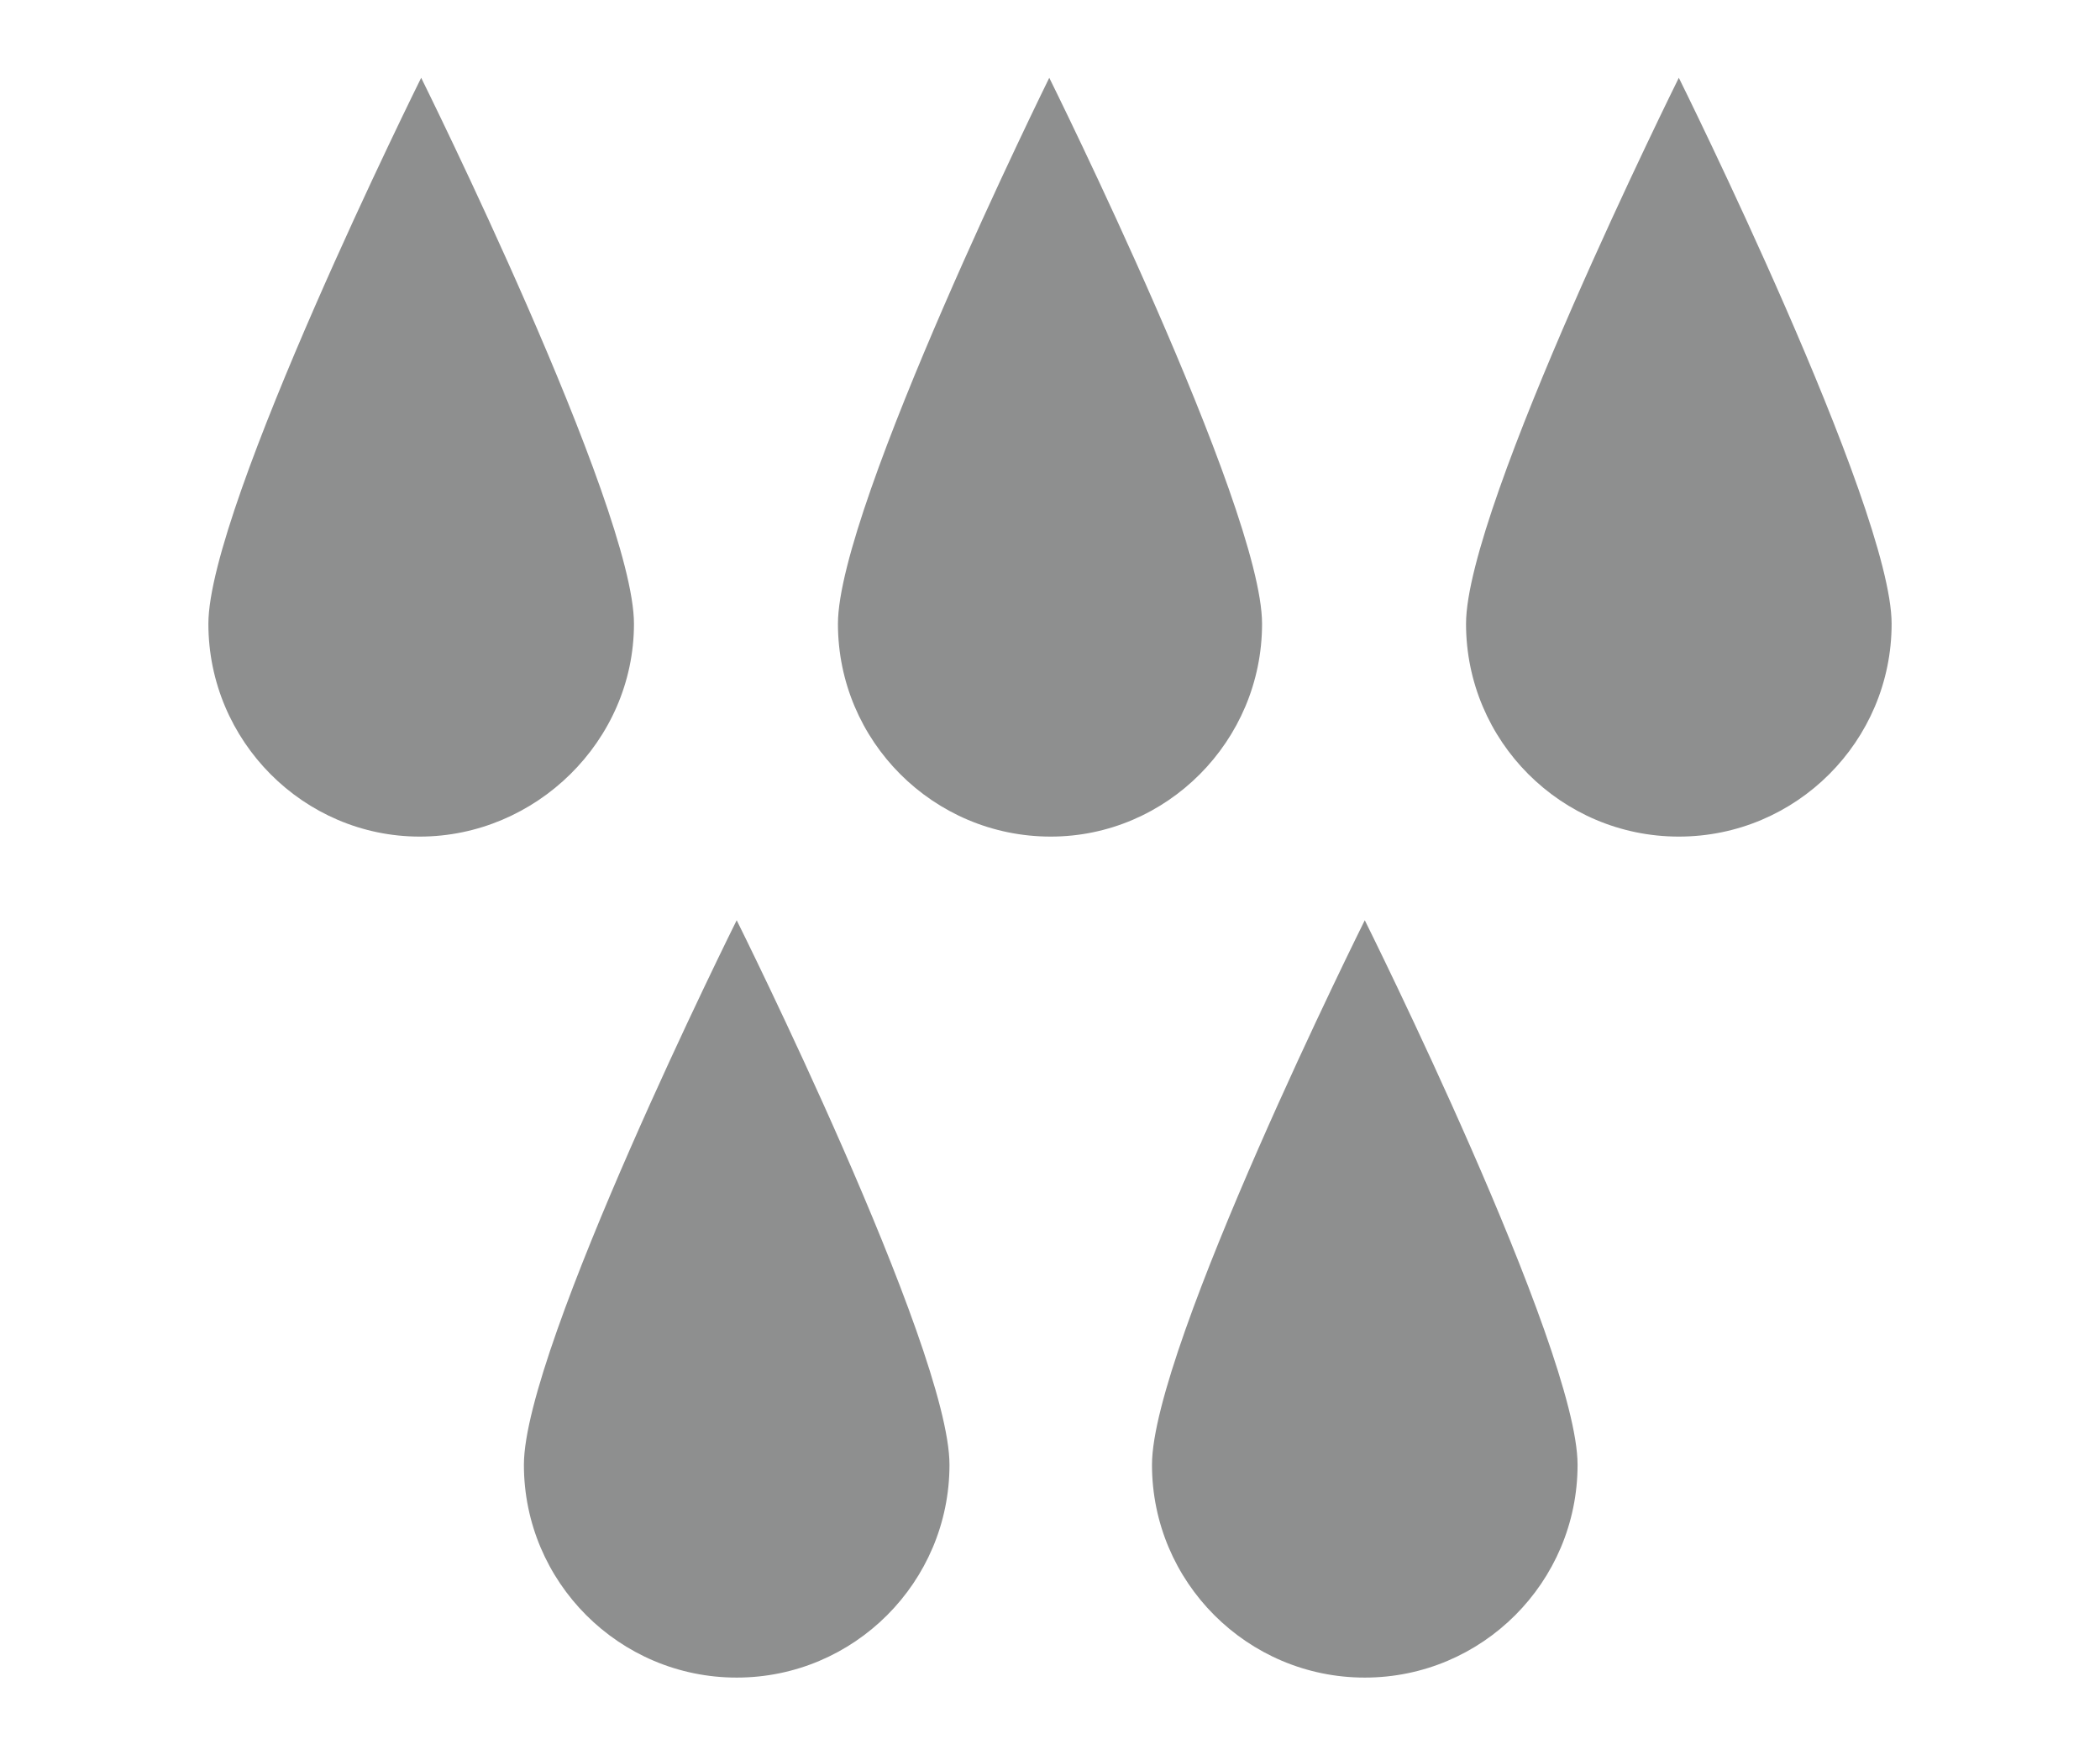
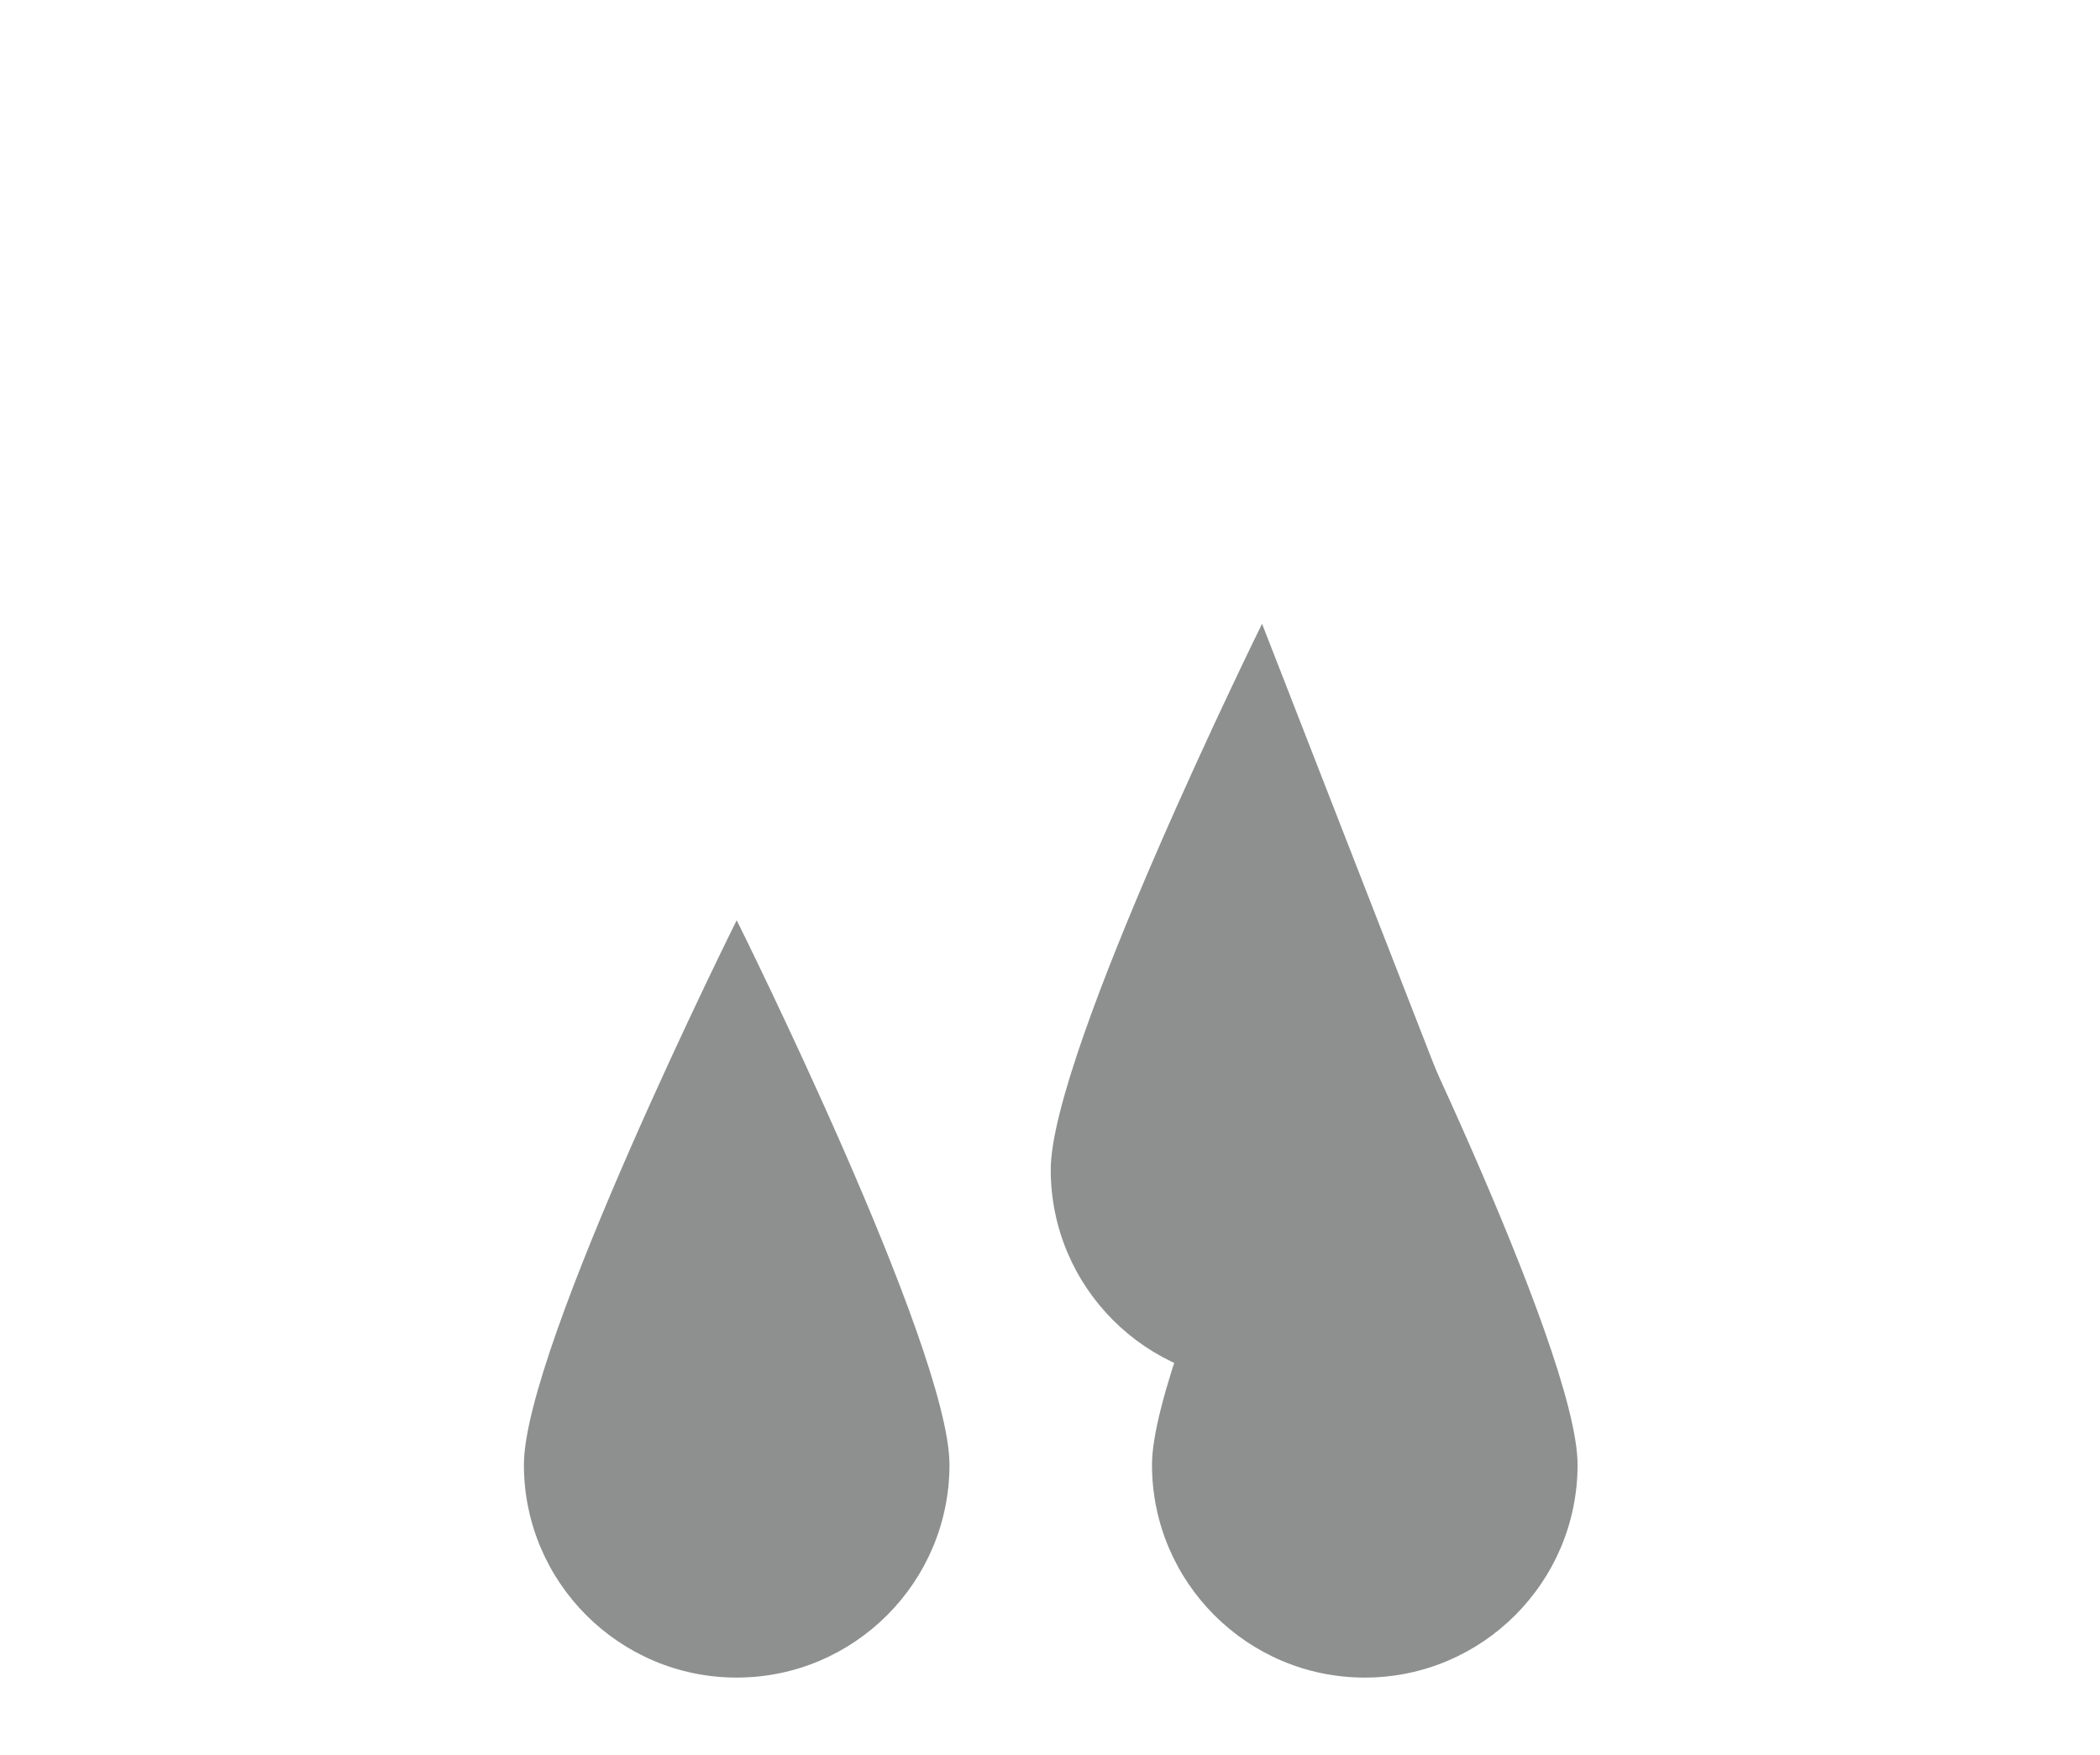
<svg xmlns="http://www.w3.org/2000/svg" enable-background="new 0 0 143.1 119.6" viewBox="0 0 143.1 119.6">
  <g fill="#8e8f8f">
-     <path d="m43.2 42.5c0-8-14.5-37.2-14.5-37.2s-14.5 29.2-14.5 37.2 6.5 14.5 14.4 14.5 14.6-6.5 14.6-14.5" />
-     <path d="m86 42.5c0-8-14.5-37.2-14.5-37.2s-14.4 29.2-14.4 37.2 6.5 14.5 14.5 14.5c7.9 0 14.4-6.5 14.4-14.5" />
+     <path d="m86 42.5s-14.4 29.2-14.4 37.2 6.5 14.5 14.5 14.5c7.9 0 14.4-6.5 14.4-14.5" />
    <path d="m35.7 99.8c0 8 6.5 14.5 14.5 14.5s14.5-6.5 14.5-14.5-14.5-37.1-14.5-37.1-14.5 29.1-14.5 37.1" />
    <path d="m78.5 99.8c0 8 6.5 14.5 14.5 14.5s14.5-6.5 14.5-14.5-14.5-37.1-14.5-37.1-14.5 29.1-14.5 37.1" />
-     <path d="m114.4 5.3s-14.5 29.2-14.5 37.2 6.5 14.5 14.5 14.5 14.5-6.5 14.5-14.5-14.5-37.2-14.5-37.2" />
  </g>
</svg>